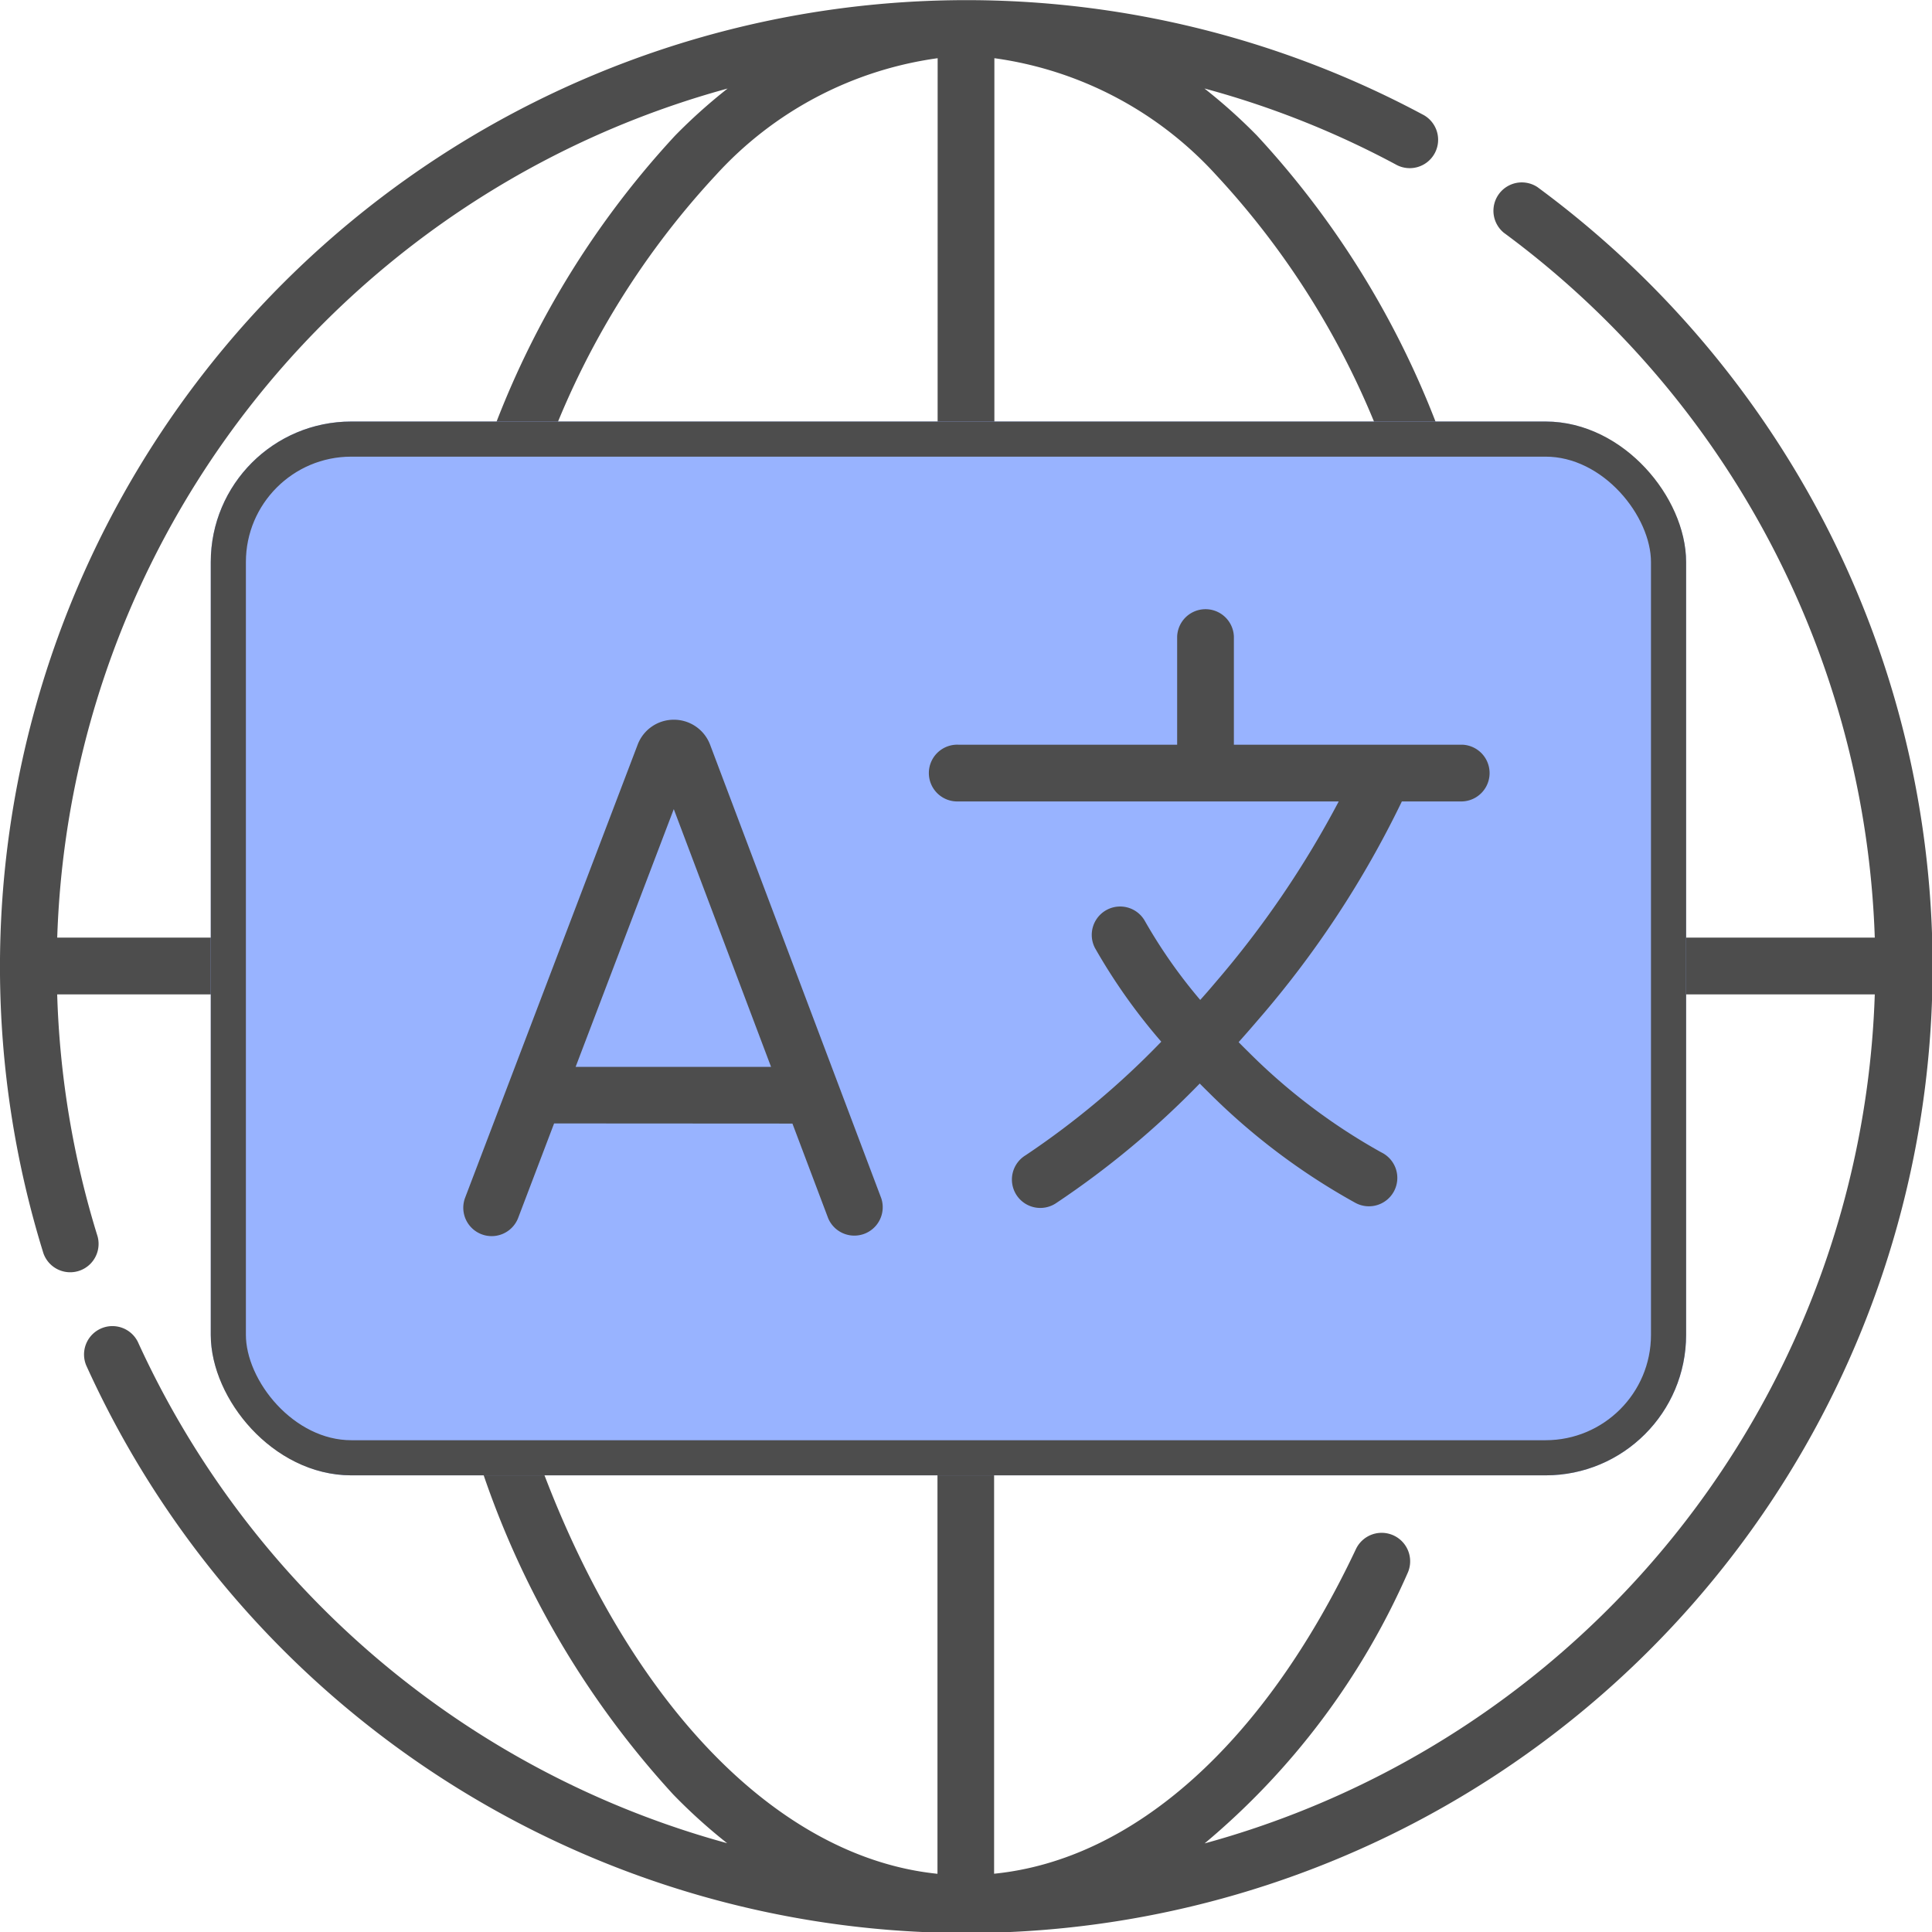
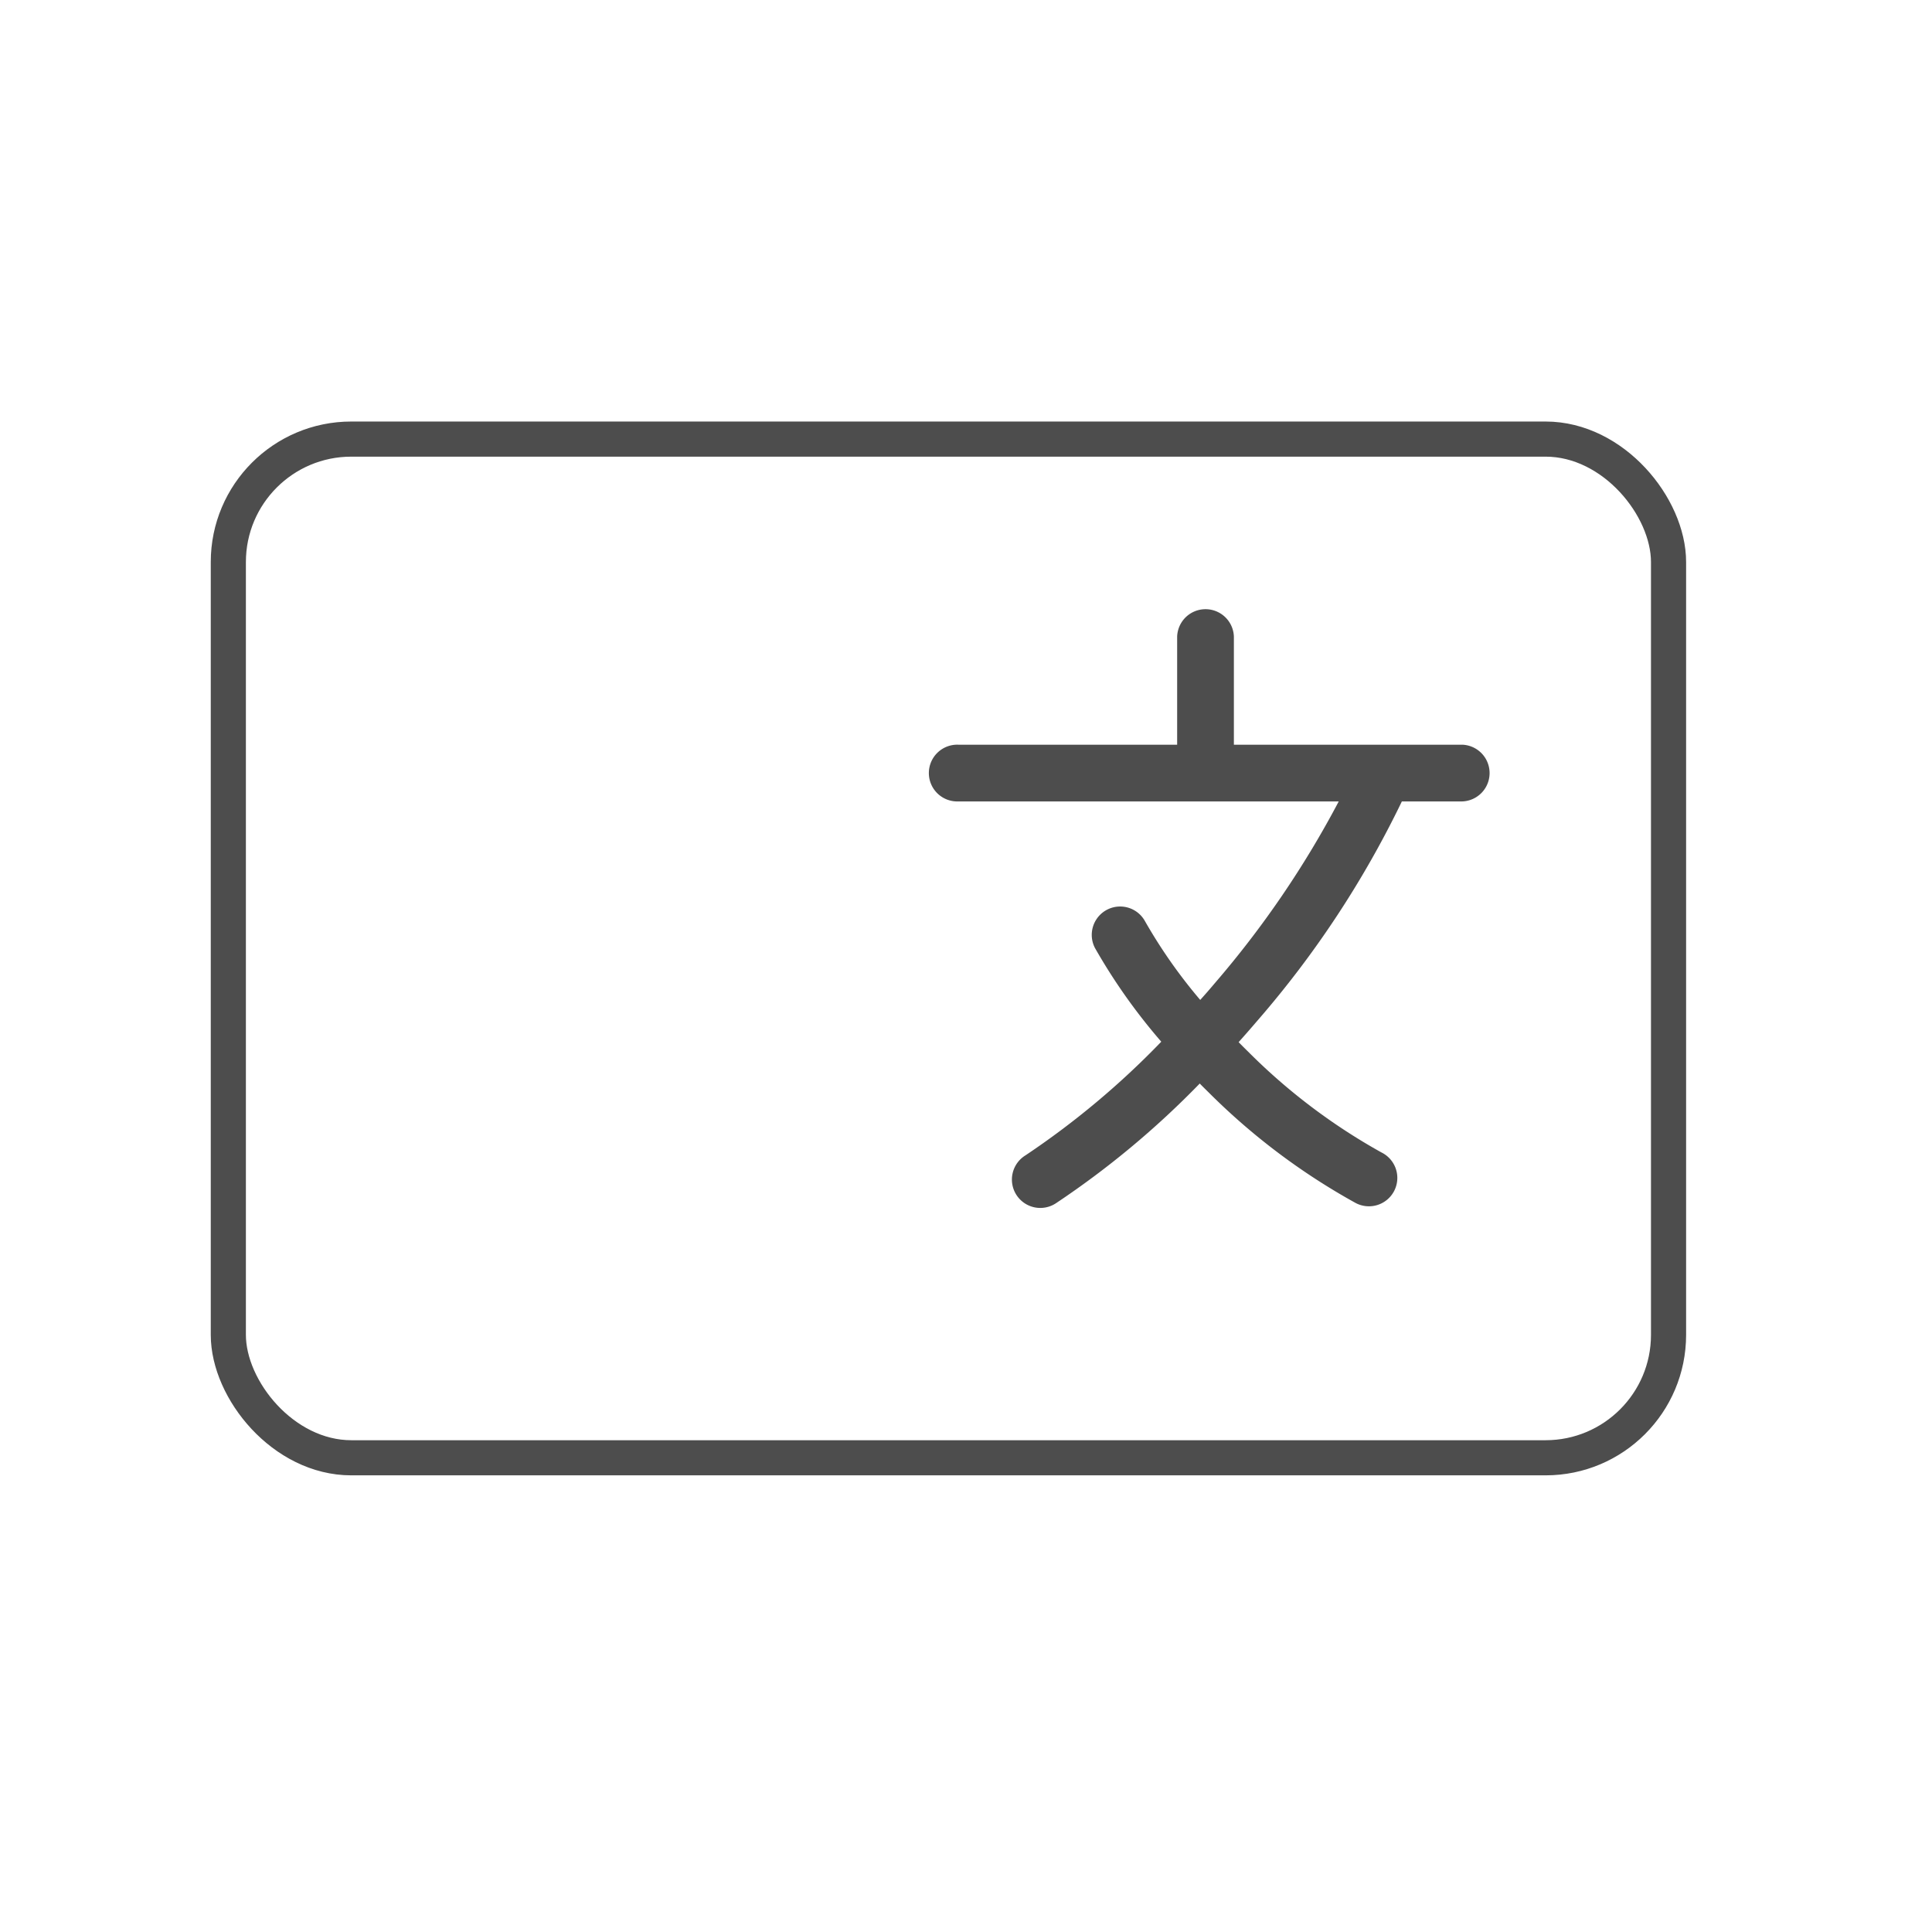
<svg xmlns="http://www.w3.org/2000/svg" width="55" height="55" viewBox="0 0 55 55">
  <defs>
    <style>.a001{fill:#4d4d4d;}.b001{fill:#98b3ff;stroke:#4d4d4d;}.c001{stroke:none;}.d001{fill:none;}</style>
  </defs>
  <g transform="translate(-202 -5158.5)">
    <g transform="translate(202 5158.5)">
-       <path class="a001" d="M51.937,14.876a27.746,27.746,0,0,0-8.171-9.551.808.808,0,0,0-.956,1.3A26.008,26.008,0,0,1,53.371,26.692H47.222v-6.16a7.42,7.42,0,0,0-5.9-7.253,25.552,25.552,0,0,0-5.54-9.421,15.642,15.642,0,0,0-1.494-1.339,25.7,25.7,0,0,1,5.439,2.159.808.808,0,1,0,.764-1.423A27.517,27.517,0,0,0,1.236,35.678a.808.808,0,0,0,1.542-.48,25.844,25.844,0,0,1-1.15-6.89H7.778v5.983a7.419,7.419,0,0,0,5.836,7.238,25.766,25.766,0,0,0,5.554,9.559A15.722,15.722,0,0,0,20.7,52.472,25.967,25.967,0,0,1,3.924,38.2a.808.808,0,0,0-1.47.669A27.506,27.506,0,1,0,51.937,14.876Zm-12.394-1.75H28.308V1.657a10.462,10.462,0,0,1,6.321,3.334A23.383,23.383,0,0,1,39.544,13.125Zm-12.851,0H15.457a23.38,23.38,0,0,1,4.916-8.135,10.461,10.461,0,0,1,6.32-3.334ZM1.629,26.692A25.934,25.934,0,0,1,20.714,2.52a15.639,15.639,0,0,0-1.493,1.338,25.547,25.547,0,0,0-5.54,9.421,7.42,7.42,0,0,0-5.9,7.253v6.16Zm7.764,7.6V20.532a5.8,5.8,0,0,1,5.792-5.792H39.815a5.8,5.8,0,0,1,5.792,5.792V34.291a5.8,5.8,0,0,1-5.792,5.792H15.185a5.8,5.8,0,0,1-5.792-5.792ZM15.388,41.7h11.3V53.343C22.149,52.879,17.926,48.534,15.388,41.7Zm18.9,10.782a21.085,21.085,0,0,0,5.778-7.687A.808.808,0,1,0,38.6,44.1c-2.609,5.525-6.324,8.843-10.3,9.241V41.7H39.815a7.416,7.416,0,0,0,7.407-7.407V28.308h6.149A25.934,25.934,0,0,1,34.286,52.48Z" transform="translate(0 0)" />
-     </g>
+       </g>
    <g class="b001" transform="translate(208 5170.5)">
-       <rect class="c001" width="42" height="30" rx="4" />
      <rect class="d001" x="0.5" y="0.5" width="41" height="29" rx="3.5" />
    </g>
    <path class="a001" d="M247.23,166.681h10.832a27.706,27.706,0,0,1-3.533,5.18q-.2.238-.41.471a14.656,14.656,0,0,1-1.584-2.262.808.808,0,0,0-1.414.781,16.573,16.573,0,0,0,1.889,2.67,23.554,23.554,0,0,1-3.865,3.235.808.808,0,1,0,.878,1.356,25.108,25.108,0,0,0,4.082-3.4q.122.124.247.246a18.7,18.7,0,0,0,4.172,3.144.808.808,0,1,0,.751-1.43,17.06,17.06,0,0,1-3.793-2.868q-.137-.134-.27-.27.276-.309.547-.626a28.184,28.184,0,0,0,4.1-6.227h1.718a.808.808,0,0,0,0-1.615h-6.5v-3.078a.808.808,0,0,0-1.615,0v3.078H247.23a.808.808,0,1,0,0,1.615Z" transform="translate(-17.951 5014.634)" />
-     <path class="a001" d="M132.087,202.22l1.017,2.694a.808.808,0,0,0,1.511-.57l-4.874-12.915-.009-.022a1.1,1.1,0,0,0-1.021-.684h0a1.1,1.1,0,0,0-1.021.686l-.007.018-4.918,12.914a.808.808,0,0,0,1.51.575l1.027-2.7Zm-3.378-8.952,2.769,7.337h-5.563Z" transform="translate(92.472 4988.266)" />
  </g>
</svg>